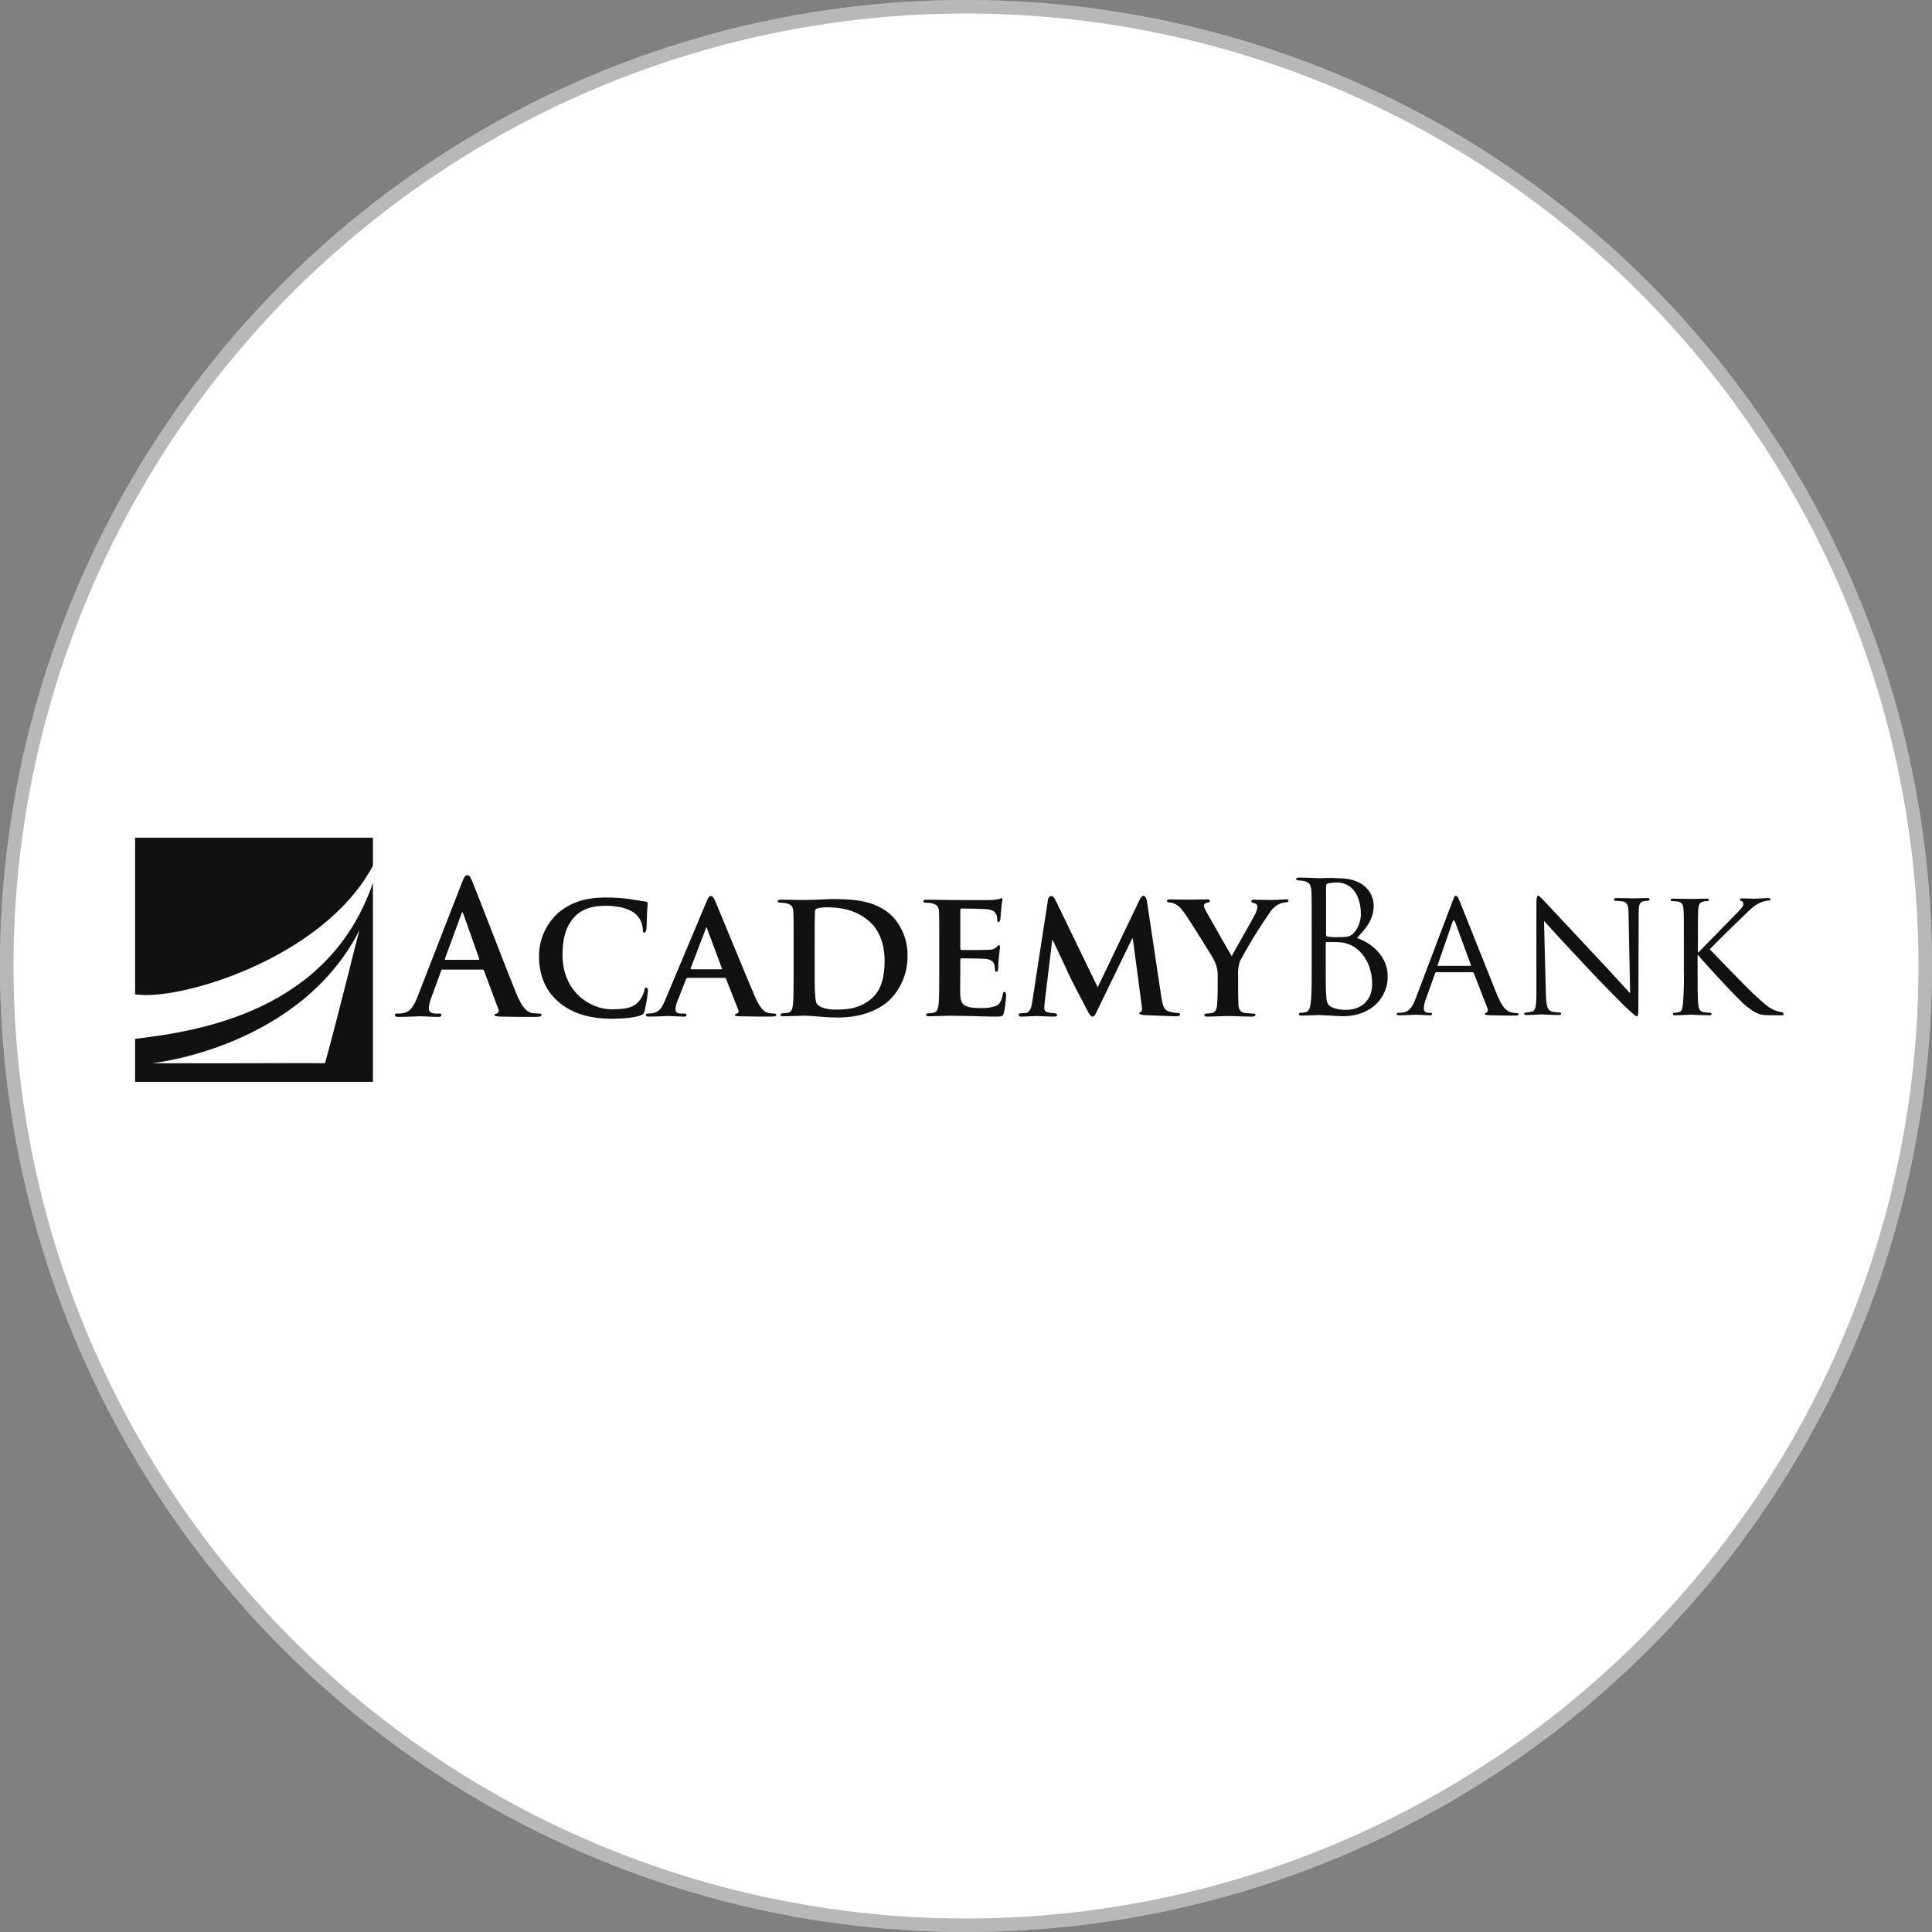
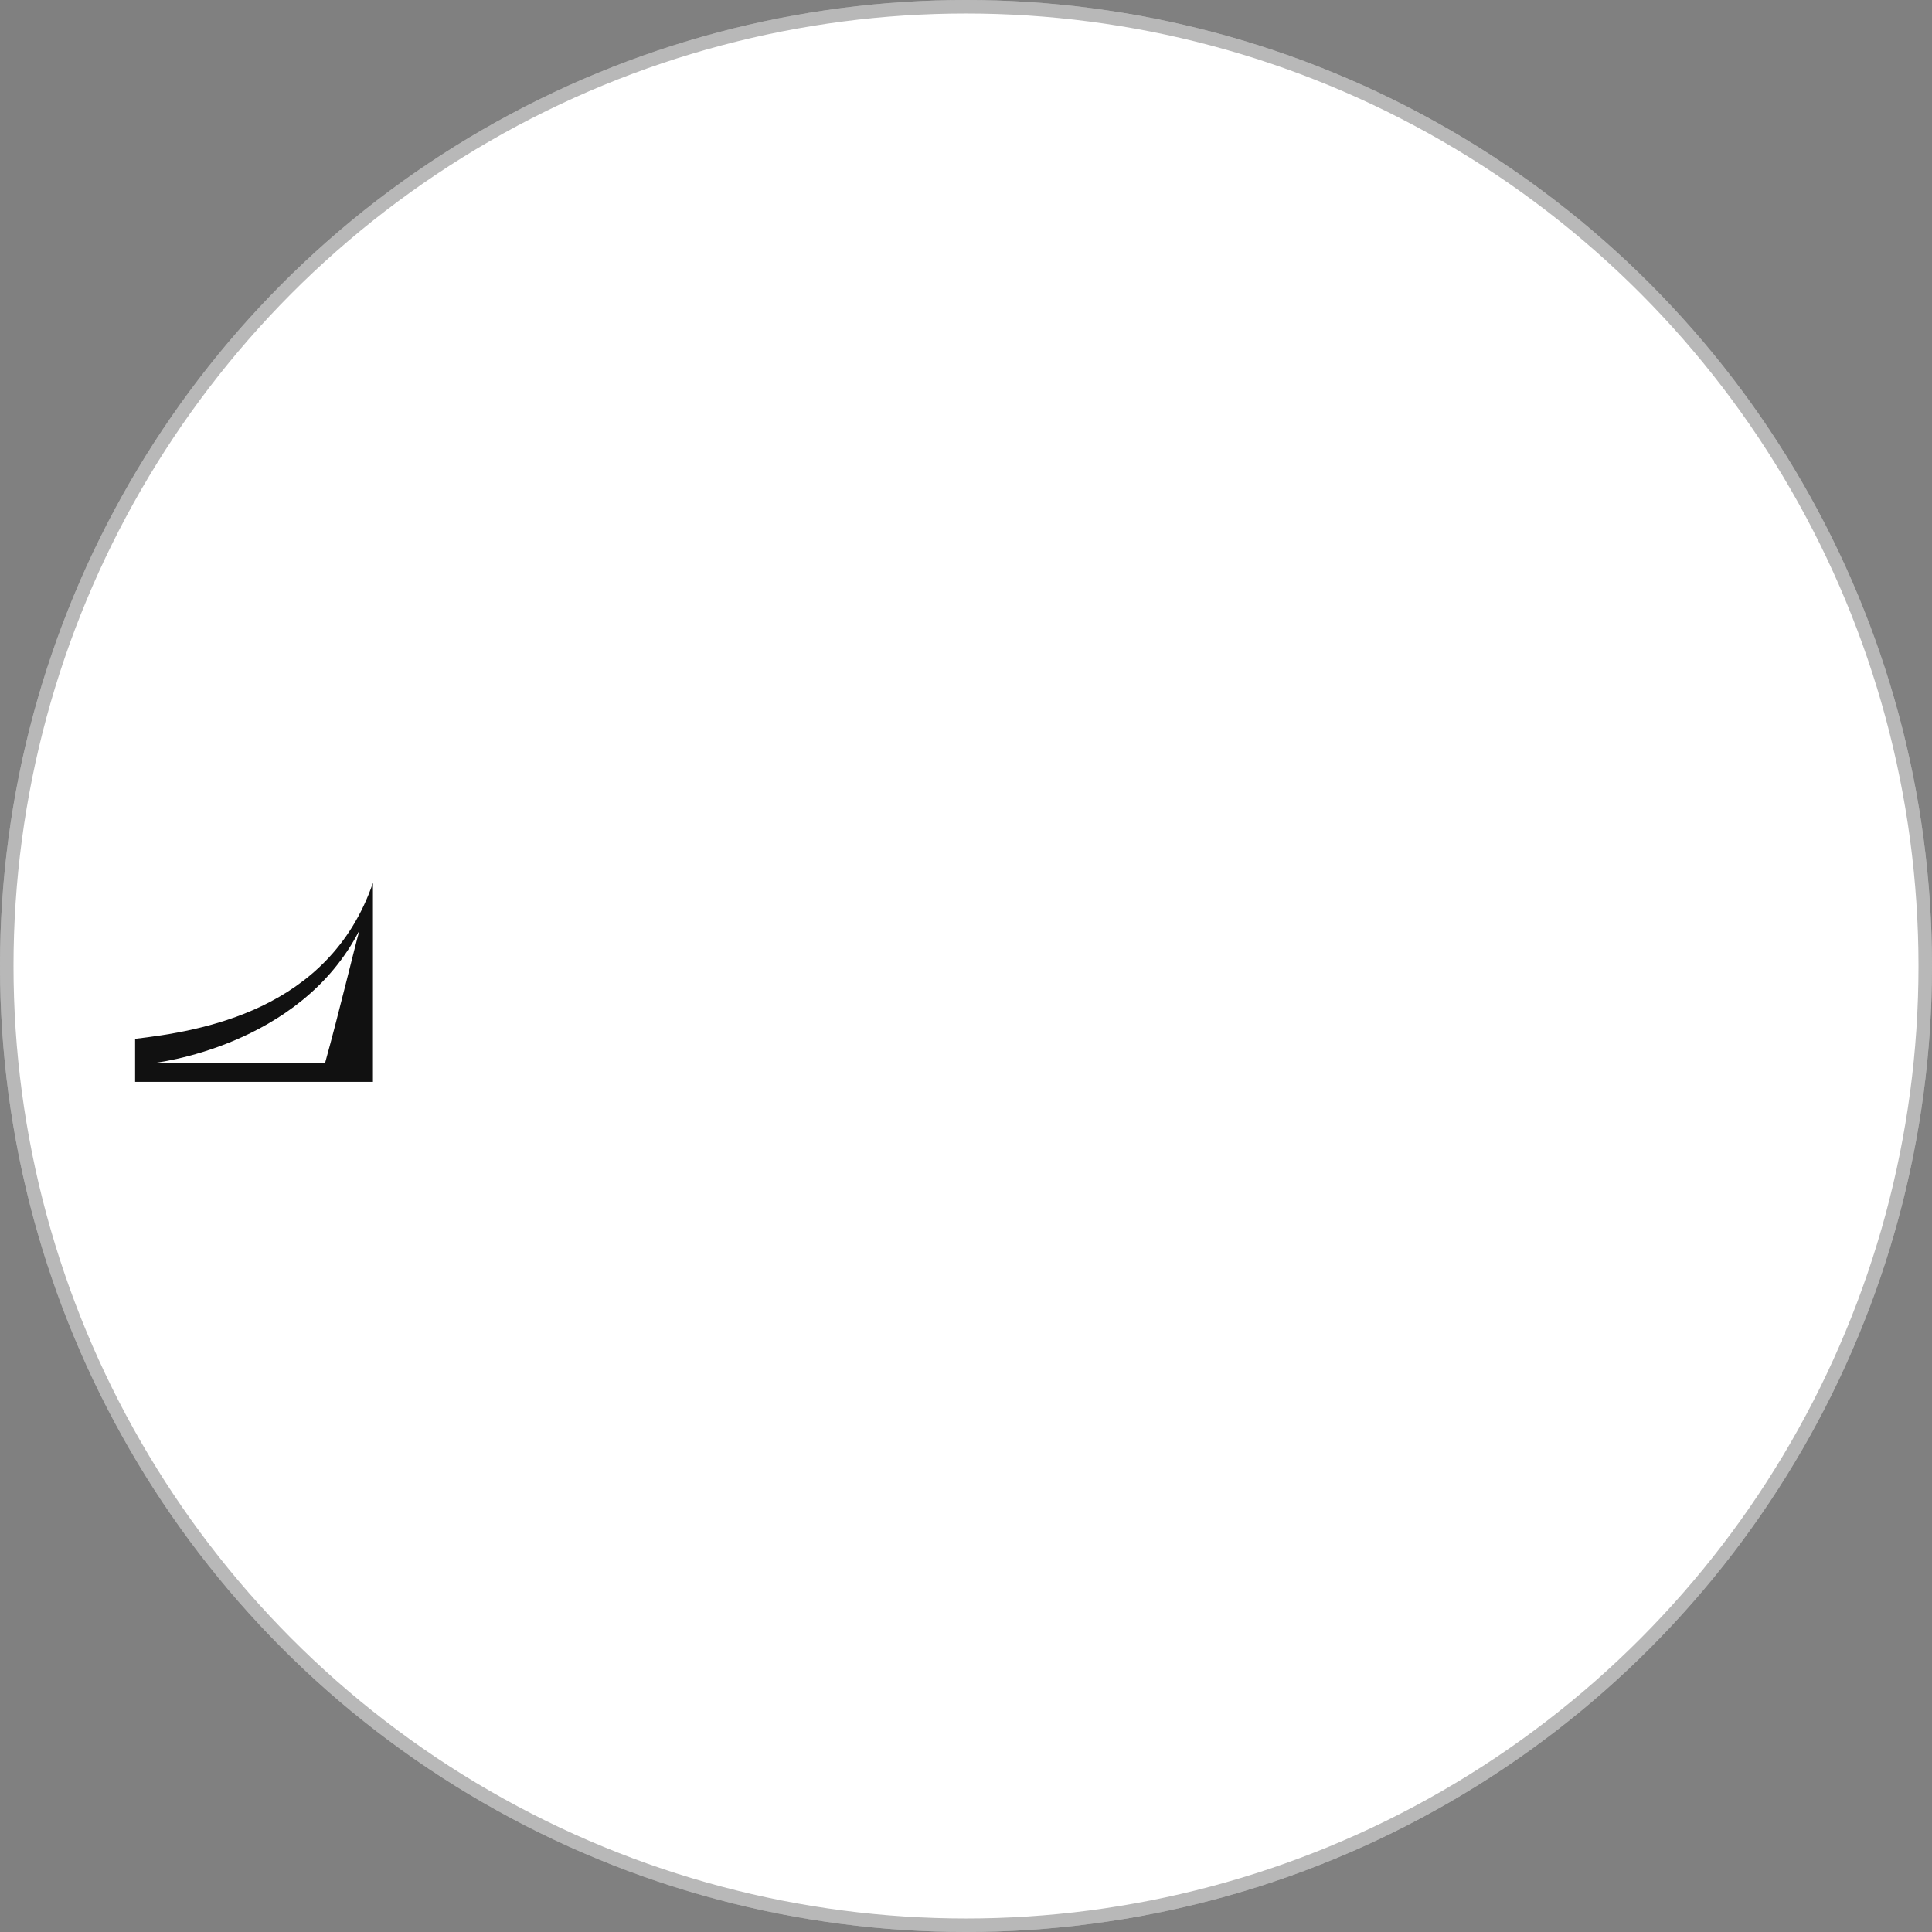
<svg xmlns="http://www.w3.org/2000/svg" width="143" height="143" viewBox="0 0 143 143" fill="none">
  <rect x="0" y="0" width="143" height="143" fill="#808080" stroke="none" />
  <circle cx="71.5" cy="71.5" r="71.5" fill="white" />
  <circle cx="71.5" cy="71.5" r="71" stroke="#111111" stroke-opacity="0.3" />
-   <path d="M10 62V73.592C13.118 74.135 23.897 71.016 27.603 64.079V62H10Z" fill="#111111" />
  <path d="M11.22 78.698C11.401 78.698 22.202 77.501 26.609 68.846C26.247 70.112 25.117 74.88 24.055 78.698C22.903 78.676 20.282 78.698 17.66 78.698H11.22ZM27.603 65.344C24.349 74.857 14.745 76.326 10 76.891V80.077H27.603V65.344Z" fill="#111111" />
-   <path d="M60.459 74.297C60.368 74.184 60.346 73.777 60.323 73.483C60.3 73.257 60.3 72.376 60.3 71.156V69.71C60.3 68.806 60.3 67.856 60.323 67.472C60.316 67.425 60.326 67.376 60.35 67.335C60.375 67.294 60.413 67.263 60.459 67.246C60.687 67.185 60.923 67.155 61.159 67.156C62.063 67.156 63.328 67.269 64.391 68.241C64.91 68.693 65.475 69.642 65.475 71.088C65.475 72.263 65.249 73.302 64.481 73.935C63.78 74.523 63.012 74.726 61.95 74.726C61.069 74.749 60.594 74.5 60.459 74.297ZM59.51 66.614C59.171 66.614 58.447 66.591 57.837 66.591C57.657 66.591 57.566 66.614 57.566 66.704C57.566 66.794 57.657 66.817 57.77 66.817C57.921 66.816 58.073 66.831 58.221 66.862C58.583 66.975 58.696 67.088 58.719 67.472C58.741 67.856 58.741 68.15 58.741 69.89V71.901C58.741 72.963 58.741 73.845 58.696 74.342C58.651 74.681 58.583 74.884 58.357 74.952C58.224 74.982 58.087 74.997 57.95 74.997C57.815 74.997 57.77 75.065 57.77 75.11C57.77 75.201 57.837 75.223 57.996 75.223C58.221 75.223 58.515 75.201 58.809 75.201C59.103 75.201 59.329 75.178 59.464 75.178C59.758 75.178 60.165 75.201 60.639 75.246C61.114 75.291 61.611 75.314 62.018 75.314C64.142 75.314 65.362 74.5 65.904 73.958C66.728 73.103 67.183 71.959 67.17 70.772C67.202 69.696 66.812 68.65 66.085 67.856C64.82 66.546 62.877 66.546 61.43 66.546C60.685 66.591 59.871 66.614 59.51 66.614ZM93.947 66.614C93.608 66.614 93.201 66.591 92.817 66.591C92.682 66.591 92.614 66.614 92.614 66.704C92.614 66.794 92.727 66.817 92.817 66.84C93.021 66.885 93.066 66.998 93.066 67.088C93.055 67.303 92.993 67.512 92.885 67.698C92.704 68.06 91.303 70.5 91.168 70.772C90.964 70.455 89.45 67.766 89.247 67.405C89.172 67.289 89.125 67.157 89.111 67.02C89.113 66.977 89.13 66.935 89.159 66.902C89.187 66.869 89.227 66.847 89.269 66.84C89.45 66.794 89.541 66.794 89.541 66.681C89.541 66.569 89.473 66.569 89.36 66.569C88.84 66.569 88.298 66.591 88.049 66.591C87.665 66.591 86.806 66.569 86.603 66.569C86.468 66.569 86.377 66.591 86.377 66.681C86.377 66.772 86.445 66.794 86.558 66.794C86.734 66.809 86.903 66.863 87.055 66.953C87.281 67.066 87.507 67.337 87.801 67.766C88.207 68.376 89.789 70.885 89.857 71.065C90.052 71.433 90.146 71.847 90.128 72.263V73.212C90.128 73.393 90.128 73.867 90.083 74.364C90.06 74.703 89.97 74.907 89.721 74.975C89.588 75.003 89.451 75.018 89.315 75.02C89.179 75.02 89.134 75.088 89.134 75.133C89.134 75.223 89.224 75.246 89.382 75.246C89.812 75.246 90.603 75.201 90.874 75.201C91.19 75.201 91.959 75.246 92.682 75.246C92.84 75.246 92.93 75.201 92.93 75.133C92.93 75.065 92.862 75.02 92.727 75.02C92.53 75.015 92.334 75 92.139 74.975C91.8 74.929 91.687 74.703 91.665 74.364C91.642 73.89 91.642 73.415 91.642 73.212V72.285C91.611 71.896 91.657 71.505 91.778 71.133C92.46 69.87 93.214 68.648 94.037 67.472C94.192 67.243 94.402 67.057 94.647 66.93C94.802 66.851 94.971 66.805 95.145 66.794C95.28 66.794 95.371 66.749 95.371 66.659C95.371 66.569 95.303 66.569 95.167 66.569C94.964 66.591 94.196 66.614 93.947 66.614ZM73.949 66.546C73.785 66.578 73.619 66.601 73.452 66.614C73.226 66.636 70.672 66.614 70.288 66.614C69.949 66.614 69.226 66.591 68.616 66.591C68.435 66.591 68.345 66.614 68.345 66.704C68.345 66.794 68.413 66.817 68.548 66.817C68.7 66.816 68.852 66.831 69 66.862C69.362 66.975 69.475 67.088 69.497 67.472C69.52 67.856 69.52 68.15 69.52 69.89V71.901C69.52 72.963 69.52 73.845 69.475 74.342C69.43 74.681 69.362 74.884 69.136 74.952C69.002 74.982 68.866 74.997 68.729 74.997C68.594 74.997 68.548 75.065 68.548 75.11C68.548 75.201 68.616 75.223 68.774 75.223C69 75.223 69.294 75.201 69.588 75.201C69.882 75.201 70.107 75.178 70.243 75.178C70.582 75.178 71.011 75.201 71.576 75.201C72.141 75.201 72.842 75.246 73.7 75.246C74.13 75.246 74.243 75.246 74.31 74.952C74.398 74.535 74.451 74.112 74.469 73.686C74.469 73.573 74.446 73.415 74.356 73.415C74.265 73.415 74.243 73.46 74.22 73.596C74.13 74.071 74.017 74.319 73.723 74.455C73.374 74.573 73.007 74.627 72.638 74.613C71.463 74.613 71.102 74.432 71.079 73.664C71.056 73.325 71.079 72.353 71.079 71.969V71.043C71.079 70.975 71.102 70.93 71.147 70.93C71.441 70.93 72.751 70.952 72.955 70.975C73.384 71.02 73.542 71.201 73.61 71.427C73.632 71.585 73.632 71.721 73.655 71.834C73.655 71.879 73.678 71.924 73.768 71.924C73.859 71.924 73.881 71.766 73.881 71.675C73.881 71.585 73.904 71.133 73.926 70.907C73.994 70.32 74.017 70.139 74.017 70.071C74.019 70.044 74.011 70.017 73.994 69.996C73.978 69.975 73.953 69.961 73.926 69.958C73.881 69.958 73.836 70.026 73.746 70.116C73.593 70.24 73.4 70.305 73.203 70.297C72.932 70.32 71.441 70.32 71.169 70.32C71.102 70.32 71.079 70.274 71.079 70.207V67.359C71.079 67.292 71.102 67.246 71.169 67.246C71.395 67.246 72.796 67.269 72.977 67.292C73.565 67.337 73.655 67.518 73.746 67.698C73.796 67.828 73.819 67.966 73.813 68.105C73.813 68.195 73.836 68.263 73.904 68.263C73.972 68.263 74.017 68.128 74.039 68.082C74.062 67.947 74.085 67.45 74.107 67.337C74.119 67.086 74.15 66.837 74.198 66.591C74.198 66.546 74.175 66.478 74.107 66.478C74.085 66.478 74.017 66.523 73.949 66.546ZM41.251 67.631C40.822 68.033 40.48 68.52 40.247 69.06C40.014 69.6 39.894 70.183 39.895 70.772C39.895 71.879 40.189 73.167 41.342 74.161C42.404 75.065 43.737 75.404 45.319 75.404C46.065 75.404 46.946 75.336 47.42 75.155C47.624 75.065 47.669 75.02 47.714 74.816C47.833 74.318 47.916 73.812 47.963 73.302C47.963 73.212 47.917 73.099 47.827 73.099C47.737 73.099 47.714 73.144 47.691 73.325C47.619 73.605 47.488 73.867 47.307 74.093C46.855 74.613 46.29 74.703 45.251 74.703C43.692 74.703 41.636 73.415 41.636 70.681C41.636 69.551 41.839 68.467 42.697 67.698C43.217 67.246 43.873 67.043 44.889 67.043C45.952 67.043 46.742 67.337 47.127 67.721C47.399 68.009 47.56 68.386 47.578 68.783C47.578 68.941 47.601 69.032 47.691 69.032C47.782 69.032 47.827 68.919 47.85 68.738C47.872 68.512 47.872 67.879 47.895 67.495C47.917 67.111 47.94 66.953 47.94 66.862C47.94 66.772 47.895 66.749 47.759 66.727C47.42 66.681 47.036 66.614 46.607 66.546C46.045 66.468 45.479 66.43 44.912 66.433C43.195 66.41 42.087 66.885 41.251 67.631ZM84.343 66.614L81.248 73.076L78.152 66.681C77.994 66.365 77.926 66.32 77.79 66.32C77.7 66.32 77.587 66.433 77.564 66.614L76.412 74.093C76.367 74.477 76.254 74.929 75.937 74.975C75.818 74.991 75.697 74.998 75.576 74.997C75.463 74.997 75.395 75.042 75.395 75.11C75.395 75.223 75.486 75.246 75.599 75.246C75.96 75.246 76.525 75.201 76.751 75.201C76.977 75.201 77.497 75.246 77.971 75.246C78.152 75.246 78.242 75.223 78.242 75.11C78.242 75.065 78.174 74.997 78.061 74.997C77.948 74.997 77.858 74.975 77.655 74.952C77.451 74.929 77.293 74.839 77.293 74.613C77.298 74.431 77.313 74.25 77.338 74.071L77.881 69.597H77.926C78.31 70.387 78.988 71.834 79.078 72.059C79.214 72.376 80.14 74.138 80.412 74.658C80.592 75.02 80.728 75.246 80.864 75.246C80.999 75.246 81.067 75.133 81.315 74.59L83.801 69.461H83.846L84.502 74.41C84.547 74.726 84.524 74.862 84.456 74.884C84.389 74.907 84.321 74.952 84.321 74.997C84.321 75.042 84.389 75.11 84.66 75.133C85.112 75.155 86.761 75.223 87.055 75.223C87.236 75.223 87.349 75.178 87.349 75.088C87.349 74.997 87.281 74.975 87.168 74.975C86.945 74.967 86.725 74.929 86.513 74.862C86.151 74.749 86.061 74.455 85.948 73.732L84.886 66.659C84.841 66.41 84.705 66.297 84.615 66.297C84.486 66.364 84.389 66.477 84.343 66.614ZM51.126 71.653L52.233 68.76C52.256 68.715 52.256 68.647 52.301 68.647C52.346 68.647 52.346 68.715 52.346 68.76L53.431 71.675C53.454 71.721 53.431 71.743 53.386 71.743H51.149C51.126 71.721 51.103 71.698 51.126 71.653ZM52.279 66.772L49.251 73.98C49.002 74.568 48.821 74.907 48.279 74.997C48.166 74.997 48.053 75.02 47.94 75.02C47.827 75.02 47.804 75.065 47.804 75.133C47.804 75.201 47.872 75.246 48.008 75.246C48.618 75.246 49.228 75.201 49.341 75.201C49.703 75.201 50.245 75.246 50.629 75.246C50.742 75.246 50.81 75.223 50.81 75.133C50.81 75.042 50.787 75.02 50.629 75.02H50.448C50.087 75.02 49.996 74.907 49.996 74.703C50.01 74.46 50.071 74.222 50.177 74.003L50.787 72.466C50.81 72.398 50.832 72.376 50.9 72.376H53.634C53.661 72.376 53.686 72.385 53.707 72.401C53.727 72.418 53.742 72.441 53.747 72.466L54.651 74.771C54.696 74.907 54.629 75.02 54.538 75.02C54.448 75.02 54.403 75.065 54.403 75.133C54.403 75.201 54.538 75.223 54.742 75.223C55.713 75.246 56.549 75.246 56.956 75.246C57.363 75.246 57.453 75.223 57.453 75.133C57.453 75.042 57.408 75.02 57.295 75.02C57.151 75.015 57.008 75 56.866 74.975C56.662 74.929 56.323 74.794 55.871 73.754C55.126 72.014 53.205 67.314 52.934 66.681C52.821 66.433 52.753 66.32 52.595 66.32C52.505 66.32 52.392 66.456 52.279 66.772ZM32.936 70.952L34.156 67.631C34.179 67.585 34.201 67.518 34.224 67.518C34.246 67.518 34.269 67.585 34.291 67.631L35.467 70.952C35.489 70.998 35.467 71.043 35.399 71.043H32.981C32.936 71.065 32.936 71.02 32.936 70.952ZM34.201 65.303L30.902 73.777C30.631 74.455 30.382 74.907 29.795 74.997C29.66 75.016 29.524 75.023 29.388 75.02C29.275 75.02 29.23 75.042 29.23 75.133C29.23 75.223 29.32 75.268 29.478 75.268C30.156 75.268 30.879 75.223 31.038 75.223C31.444 75.223 32.009 75.268 32.439 75.268C32.574 75.268 32.665 75.246 32.665 75.133C32.665 75.02 32.619 75.02 32.461 75.02H32.258C31.851 75.02 31.738 74.839 31.738 74.613C31.761 74.333 31.83 74.058 31.942 73.799L32.642 71.879C32.665 71.788 32.687 71.766 32.755 71.766H35.693C35.722 71.762 35.752 71.769 35.777 71.786C35.802 71.802 35.82 71.827 35.828 71.856L36.89 74.703C36.905 74.731 36.914 74.762 36.917 74.793C36.919 74.825 36.915 74.857 36.904 74.887C36.894 74.916 36.877 74.944 36.855 74.967C36.833 74.99 36.806 75.008 36.777 75.02C36.642 75.042 36.596 75.065 36.596 75.133C36.596 75.201 36.755 75.223 36.981 75.246C38.043 75.268 38.992 75.268 39.466 75.268C39.941 75.268 40.076 75.246 40.076 75.133C40.076 75.02 40.008 75.02 39.895 75.02C39.714 75.015 39.533 75 39.353 74.975C39.082 74.907 38.698 74.726 38.201 73.506C37.365 71.449 35.263 65.958 34.947 65.213C34.811 64.896 34.743 64.783 34.608 64.783C34.427 64.761 34.359 64.919 34.201 65.303Z" fill="#111111" />
-   <path d="M129.786 66.516C129.514 66.516 129.153 66.494 128.927 66.494C128.836 66.494 128.791 66.516 128.791 66.584C128.791 66.652 128.836 66.674 128.904 66.697C128.972 66.72 129.04 66.787 129.04 66.923C129.04 67.104 128.746 67.397 128.407 67.736C127.978 68.188 125.899 70.29 125.718 70.493H125.673V69.815C125.673 68.03 125.673 67.714 125.696 67.352C125.718 66.945 125.808 66.787 126.102 66.72C126.199 66.702 126.298 66.695 126.396 66.697C126.419 66.695 126.442 66.685 126.458 66.669C126.475 66.652 126.485 66.63 126.486 66.607C126.486 66.539 126.441 66.516 126.306 66.516C125.967 66.516 125.266 66.539 125.153 66.539C125.085 66.539 124.385 66.516 123.843 66.516C123.707 66.516 123.662 66.539 123.662 66.607C123.663 66.63 123.673 66.652 123.69 66.669C123.707 66.685 123.729 66.695 123.752 66.697C123.865 66.697 124.046 66.72 124.136 66.72C124.52 66.765 124.588 66.968 124.611 67.352C124.633 67.736 124.633 68.03 124.633 69.815V71.826C124.655 72.656 124.632 73.485 124.566 74.312C124.52 74.651 124.498 74.854 124.272 74.922C124.153 74.948 124.032 74.963 123.91 74.967C123.898 74.966 123.886 74.968 123.875 74.972C123.863 74.976 123.853 74.983 123.844 74.992C123.836 75 123.829 75.011 123.825 75.022C123.821 75.034 123.819 75.046 123.82 75.058C123.82 75.126 123.888 75.148 124.001 75.148C124.362 75.148 125.063 75.103 125.153 75.103C125.244 75.103 125.944 75.148 126.509 75.148C126.645 75.148 126.69 75.103 126.69 75.058C126.691 75.046 126.689 75.034 126.685 75.022C126.681 75.011 126.674 75 126.666 74.992C126.657 74.983 126.647 74.976 126.635 74.972C126.624 74.968 126.612 74.966 126.599 74.967C126.448 74.961 126.297 74.946 126.147 74.922C125.786 74.877 125.741 74.651 125.696 74.312C125.65 73.838 125.65 72.934 125.65 71.826V70.697H125.696C126.238 71.374 128.678 73.996 129.198 74.425C129.695 74.809 130.012 75.08 130.599 75.126C130.87 75.148 131.074 75.148 131.412 75.148H132V74.945C131.792 74.913 131.587 74.86 131.39 74.787C130.848 74.561 130.712 74.403 129.74 73.521C129.266 73.069 126.871 70.606 126.554 70.267C126.803 69.974 128.769 68.053 129.062 67.782C129.582 67.284 129.808 67.036 130.283 66.81C130.49 66.72 130.712 66.666 130.938 66.652C131.028 66.652 131.051 66.607 131.051 66.561C131.051 66.516 131.006 66.471 130.87 66.471C130.599 66.494 129.853 66.516 129.786 66.516ZM113.719 66.9V73.453C113.719 74.493 113.674 74.809 113.38 74.877C113.225 74.916 113.066 74.938 112.906 74.945C112.882 74.946 112.86 74.956 112.844 74.973C112.827 74.99 112.817 75.012 112.815 75.035C112.815 75.126 112.883 75.126 112.996 75.126C113.516 75.126 114.013 75.08 114.126 75.08C114.239 75.08 114.691 75.126 115.346 75.126C115.482 75.126 115.55 75.103 115.55 75.035C115.548 75.012 115.538 74.99 115.521 74.973C115.505 74.956 115.483 74.946 115.459 74.945C115.262 74.939 115.065 74.916 114.872 74.877C114.555 74.787 114.442 74.516 114.42 73.566L114.284 68.166C114.646 68.573 115.934 69.974 117.29 71.42C118.51 72.73 120.182 74.403 120.295 74.516C120.95 75.126 121.063 75.216 121.176 75.216C121.244 75.216 121.267 75.148 121.267 74.403L121.289 67.691C121.289 67.013 121.312 66.765 121.696 66.697C121.785 66.681 121.876 66.674 121.967 66.674C121.999 66.673 122.029 66.661 122.054 66.641C122.078 66.62 122.095 66.592 122.103 66.561C122.103 66.494 122.012 66.471 121.899 66.471C121.425 66.471 121.041 66.494 120.905 66.494C120.769 66.494 120.227 66.471 119.685 66.471C119.549 66.471 119.459 66.494 119.459 66.561C119.459 66.629 119.481 66.674 119.549 66.674C119.617 66.674 119.911 66.697 120.114 66.72C120.476 66.787 120.543 67.036 120.543 67.782L120.656 73.521C120.295 73.137 119.075 71.781 117.922 70.561C116.137 68.663 114.442 66.833 114.262 66.652C114.149 66.539 113.945 66.29 113.81 66.29C113.787 66.313 113.719 66.448 113.719 66.9ZM106.42 71.397L107.505 68.256C107.573 68.075 107.641 68.075 107.708 68.256L108.861 71.397C108.884 71.442 108.884 71.487 108.816 71.487H106.466C106.42 71.487 106.398 71.465 106.42 71.397ZM107.505 66.72L104.793 73.883C104.568 74.47 104.342 74.877 103.822 74.945C103.71 74.963 103.596 74.97 103.483 74.967C103.438 74.967 103.37 75.013 103.37 75.058C103.37 75.103 103.438 75.148 103.596 75.148C104.07 75.148 104.658 75.103 104.771 75.103C104.884 75.103 105.539 75.148 105.81 75.148C105.923 75.148 105.991 75.126 105.991 75.058C105.991 74.99 105.969 74.967 105.878 74.967H105.765C105.562 74.967 105.381 74.877 105.381 74.651C105.397 74.386 105.458 74.127 105.562 73.883L106.217 72.052C106.223 72.027 106.237 72.004 106.258 71.987C106.278 71.971 106.304 71.962 106.33 71.962H108.974C108.998 71.959 109.022 71.963 109.043 71.976C109.063 71.988 109.079 72.007 109.087 72.03L110.104 74.651C110.119 74.679 110.128 74.71 110.13 74.741C110.133 74.773 110.128 74.805 110.118 74.834C110.107 74.864 110.09 74.891 110.068 74.914C110.046 74.937 110.02 74.955 109.991 74.967C109.946 74.99 109.9 74.99 109.9 75.058C109.9 75.126 110.081 75.126 110.307 75.148C111.121 75.171 111.957 75.171 112.137 75.171C112.273 75.171 112.409 75.148 112.409 75.08C112.409 75.013 112.341 74.99 112.273 74.99C112.12 74.986 111.968 74.964 111.821 74.922C111.573 74.832 111.256 74.696 110.827 73.679C110.126 71.939 108.251 67.217 108.047 66.72C107.934 66.471 107.889 66.313 107.776 66.313C107.708 66.268 107.641 66.335 107.505 66.72ZM98.602 74.561C98.195 74.357 98.195 74.177 98.15 73.499C98.127 73.295 98.127 71.623 98.127 70.584V69.815C98.127 69.748 98.15 69.725 98.195 69.725C98.399 69.725 99.054 69.725 99.212 69.748C99.601 69.78 99.974 69.912 100.297 70.132C101.314 70.855 101.562 72.03 101.562 72.821C101.562 74.335 100.41 74.741 99.709 74.741C99.331 74.768 98.952 74.707 98.602 74.561ZM98.24 69.318C98.173 69.296 98.15 69.273 98.15 69.16V65.544C98.15 65.454 98.195 65.432 98.308 65.386C98.517 65.345 98.728 65.322 98.941 65.319C100.229 65.319 100.726 66.516 100.726 67.646C100.729 68.139 100.562 68.618 100.252 69.002C99.98 69.318 99.8 69.363 99.054 69.363C98.782 69.376 98.509 69.361 98.24 69.318ZM97.63 65.002C97.562 65.002 96.726 64.957 96.139 64.957C96.003 64.957 95.936 64.98 95.936 65.07C95.939 65.097 95.953 65.121 95.974 65.138C95.995 65.155 96.022 65.163 96.049 65.16C96.2 65.164 96.351 65.179 96.501 65.206C96.93 65.296 97.043 65.522 97.065 65.974C97.088 66.426 97.088 66.787 97.088 68.889V71.261C97.088 72.55 97.088 73.612 97.02 74.177C96.975 74.561 96.907 74.854 96.636 74.922C96.51 74.948 96.381 74.963 96.252 74.967C96.225 74.965 96.198 74.973 96.177 74.99C96.156 75.007 96.142 75.031 96.139 75.058C96.139 75.148 96.207 75.171 96.342 75.171C96.546 75.171 96.839 75.148 97.111 75.148C97.382 75.148 97.608 75.126 97.63 75.126C97.653 75.126 98.06 75.148 98.421 75.171C98.783 75.193 99.235 75.216 99.37 75.216C101.63 75.216 102.715 73.725 102.715 72.278C102.715 70.697 101.404 69.748 100.432 69.431C101.042 68.776 101.675 68.121 101.675 67.013C101.675 66.335 101.201 65.002 99.054 65.002C98.466 64.957 97.947 65.002 97.63 65.002Z" fill="#111111" />
</svg>